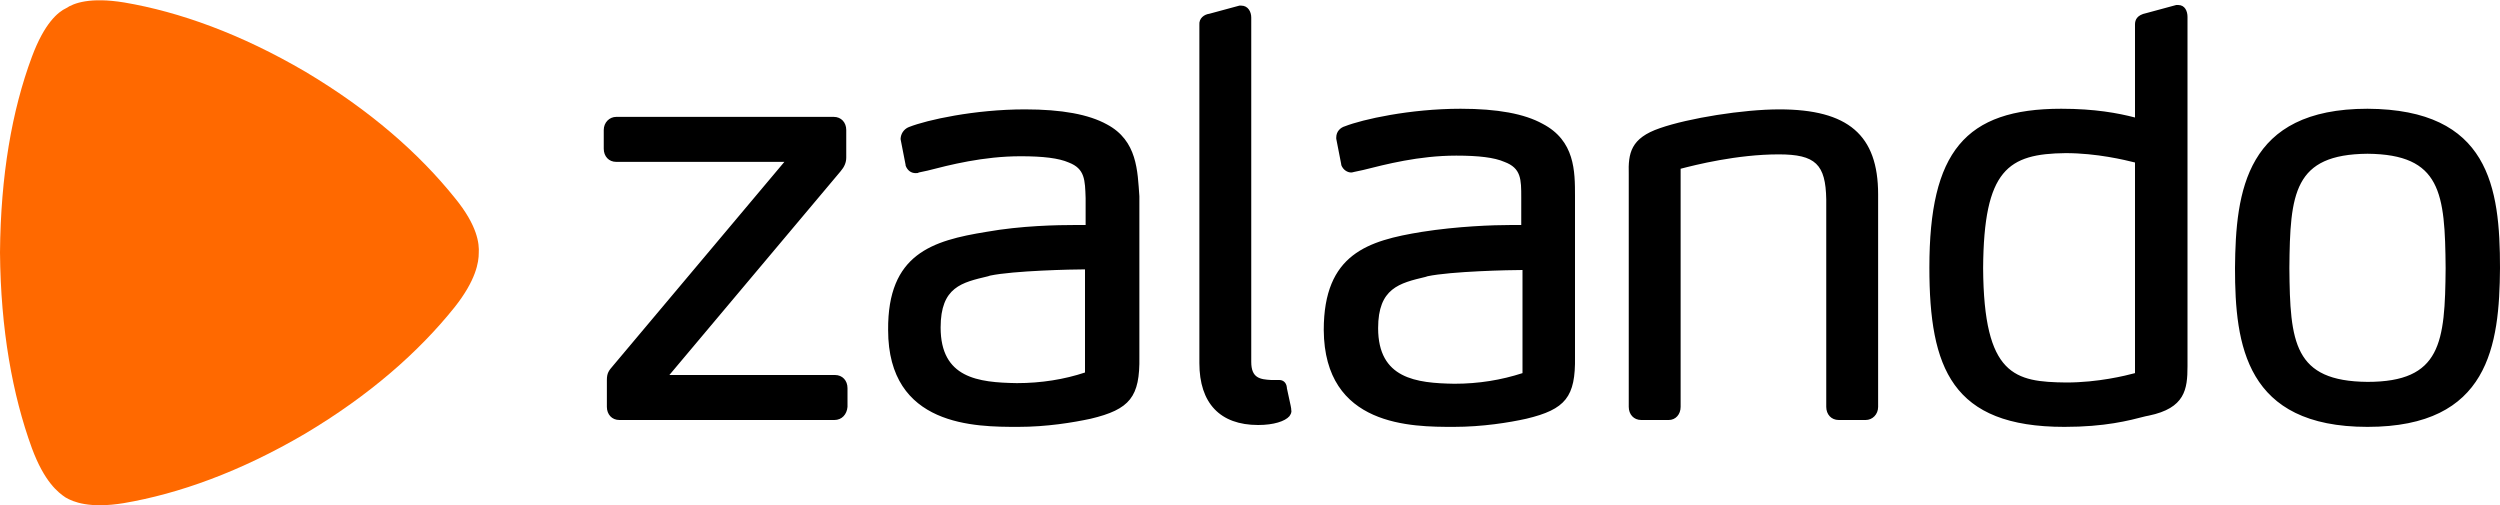
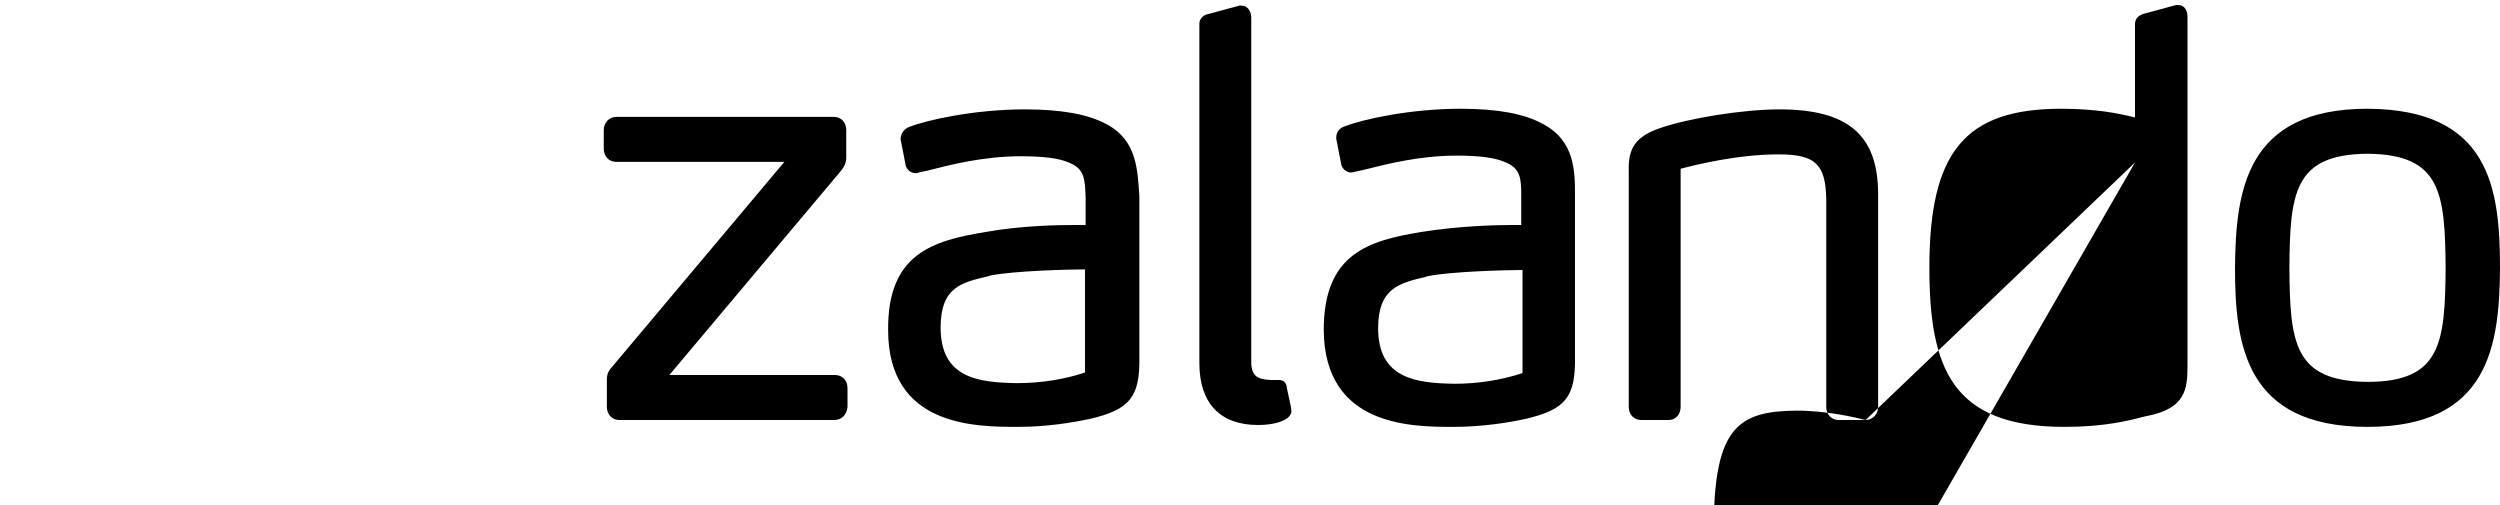
<svg xmlns="http://www.w3.org/2000/svg" version="1.1" id="Ebene_1" x="0px" y="0px" width="400px" height="80.8px" viewBox="0 0 400 80.8" style="enable-background:new 0 0 400 80.8;" xml:space="preserve">
  <style type="text/css">
	.st0{fill:#FF6900;}
</style>
-   <path d="M133.5,67.2H99.1c-1.2,0-2-0.9-2-2.1v-4.3c0-1.1,0.3-1.5,1-2.3l27.4-32.6H98.6c-1.2,0-2-0.9-2-2.1v-3c0-1.2,0.9-2.1,2-2.1  h34.8c1.2,0,2,0.9,2,2.1v4.4c0,0.8-0.3,1.5-0.9,2.2L107.1,60h26.5c1.2,0,2,0.9,2,2.1v3C135.5,66.3,134.7,67.2,133.5,67.2z M201.3,68  L201.3,68c2.5,0,4.3-0.6,5-1.4c0.2-0.3,0.4-0.6,0.3-1c0-0.3,0-0.3-0.7-3.5l0-0.1c-0.1-0.9-0.7-1.2-1.2-1.2c0,0-0.1,0-0.1,0  c0,0-0.6,0-1.2,0l0,0c-1.8-0.1-3.2-0.3-3.2-2.9V2.8c0-0.9-0.5-1.9-1.6-1.9h-0.3l-4.8,1.3c-0.8,0.1-1.7,0.7-1.6,1.8v54.1  C191.9,64.5,195.2,68,201.3,68L201.3,68L201.3,68z M298.5,67.2h-4.3c-1.2,0-2-0.9-2-2.1V31.9c-0.1-5.6-1.7-7.2-7.6-7.2  c-6.7,0-13.4,1.7-15.7,2.3v38.1c0,1.2-0.8,2.1-1.9,2.1h-4.4c-1.2,0-2-0.9-2-2.1V27.9c-0.1-3.4,0.3-5.8,5-7.4c4.6-1.6,13.3-3,19.1-3  c11,0,15.8,4.1,15.8,13.6v34C300.5,66.3,299.6,67.2,298.5,67.2L298.5,67.2z M341.6,26c-1.6-0.4-6.1-1.5-11.1-1.5  c-9.2,0.1-13.1,2.6-13.2,18.4c0.1,17.3,5.1,18.2,13.3,18.3v0.4v-0.4c5.1,0,9.5-1.1,11-1.5L341.6,26L341.6,26L341.6,26z M343.8,66.5  l-0.5,0.1c-2.7,0.7-6.5,1.7-13,1.7h0c-18,0-21.6-9.4-21.6-25.5c0-18.5,5.7-25.4,21.1-25.4c5.4,0,9.1,0.7,11.8,1.4l0-14.9  c0-0.7,0.3-1.5,1.8-1.8l4.8-1.3h0.3c1.1,0,1.5,1,1.5,1.9v55.9C350,62.3,349.6,65.3,343.8,66.5L343.8,66.5z M378.8,61.1  c-11.8-0.1-12.4-6.3-12.5-18.2c0.1-12,0.7-18.2,12.5-18.3c11.8,0.1,12.4,6.3,12.5,18.3C391.2,54.8,390.6,61.1,378.8,61.1L378.8,61.1  z M378.8,17.4c-19.5,0-21.1,13.2-21.2,25.5c0,12.3,1.7,25.4,21.2,25.4c19.5,0,21.1-13.1,21.2-25.4C400,30,398.3,17.5,378.8,17.4  L378.8,17.4L378.8,17.4z M243.6,43.2c-2,0-11.4,0.2-15.2,1l-0.3,0.1c-4.2,1-7.6,1.8-7.6,8.2c0,8.1,6.1,8.8,12.2,8.9v0.4v-0.4  c3.9,0,7.5-0.6,10.9-1.7L243.6,43.2L243.6,43.2L243.6,43.2z M252,31.4v25.7c0.1,6.4-1.5,8.4-7.8,9.9c-2.7,0.6-7,1.3-11.6,1.3  c-6.7,0-20.7,0-20.8-15.5c0-12.2,7.1-14.3,15.7-15.7c5.7-0.9,11.4-1.1,14.3-1.1c0.8,0,1.3,0,1.6,0v-4.4c0-2.9,0-4.7-2.7-5.7  c-1.6-0.7-4.1-1-7.7-1c-6,0-11.3,1.4-14.9,2.3l-1.4,0.3c-0.1,0-0.3,0.1-0.5,0.1c-0.6,0-1.3-0.4-1.6-1.2l0-0.1l-0.8-4.1V22  c0-1,0.7-1.6,1.4-1.8c2.8-1.1,10.4-2.8,18.5-2.8c5.9,0,10.2,0.8,13.1,2.4C252,22.5,252,27.4,252,31.4z M173.6,59.6  c-3.3,1.1-7,1.7-10.9,1.7v0.4v-0.4c-6.2-0.1-12.2-0.8-12.2-8.9c0-6.5,3.4-7.2,7.6-8.2l0.3-0.1c3.8-0.8,13.2-1,15.2-1V59.6  L173.6,59.6L173.6,59.6z M177.1,19.9c-2.9-1.6-7.2-2.4-13.1-2.4c-8.1,0-15.7,1.7-18.5,2.8c-0.6,0.2-1.3,0.8-1.4,1.8v0.2l0.8,4.1  l0,0.1c0.3,0.8,0.9,1.2,1.6,1.2c0.2,0,0.4,0,0.5-0.1l1.4-0.3c3.5-0.9,8.9-2.3,14.9-2.3c3.6,0,6.1,0.3,7.7,1c2.6,1,2.6,2.8,2.7,5.7  V36c-0.3,0-0.8,0-1.6,0c-2.9,0-8.7,0.1-14.3,1.1c-8.6,1.4-15.8,3.5-15.7,15.7c0,15.5,14,15.5,20.8,15.5c4.6,0,8.8-0.7,11.6-1.3  c6.3-1.5,7.9-3.5,7.8-9.9V31.4C182,27.4,182,22.5,177.1,19.9L177.1,19.9z" />
-   <path class="st0" d="M72.8,31.7c-5.7-7.1-13.5-14-23.9-20.2l0,0c-10.4-6.1-20.2-9.6-29-11.1c-5.5-0.9-8.1,0.1-9.3,0.9  C9.3,1.9,7.1,3.7,5.1,9.1c-3.2,8.6-5,19-5.1,31.3v0c0.1,12.3,2,22.8,5.1,31.3c2,5.4,4.2,7.1,5.4,7.9c1.2,0.7,3.8,1.8,9.3,0.9  c8.8-1.5,18.6-5,29-11.1l0,0c10.4-6.2,18.2-13.1,23.9-20.2c3.5-4.4,3.9-7.3,3.9-8.7C76.7,39,76.4,36.1,72.8,31.7" />
+   <path d="M133.5,67.2H99.1c-1.2,0-2-0.9-2-2.1v-4.3c0-1.1,0.3-1.5,1-2.3l27.4-32.6H98.6c-1.2,0-2-0.9-2-2.1v-3c0-1.2,0.9-2.1,2-2.1  h34.8c1.2,0,2,0.9,2,2.1v4.4c0,0.8-0.3,1.5-0.9,2.2L107.1,60h26.5c1.2,0,2,0.9,2,2.1v3C135.5,66.3,134.7,67.2,133.5,67.2z M201.3,68  L201.3,68c2.5,0,4.3-0.6,5-1.4c0.2-0.3,0.4-0.6,0.3-1c0-0.3,0-0.3-0.7-3.5l0-0.1c-0.1-0.9-0.7-1.2-1.2-1.2c0,0-0.1,0-0.1,0  c0,0-0.6,0-1.2,0l0,0c-1.8-0.1-3.2-0.3-3.2-2.9V2.8c0-0.9-0.5-1.9-1.6-1.9h-0.3l-4.8,1.3c-0.8,0.1-1.7,0.7-1.6,1.8v54.1  C191.9,64.5,195.2,68,201.3,68L201.3,68L201.3,68z M298.5,67.2h-4.3c-1.2,0-2-0.9-2-2.1V31.9c-0.1-5.6-1.7-7.2-7.6-7.2  c-6.7,0-13.4,1.7-15.7,2.3v38.1c0,1.2-0.8,2.1-1.9,2.1h-4.4c-1.2,0-2-0.9-2-2.1V27.9c-0.1-3.4,0.3-5.8,5-7.4c4.6-1.6,13.3-3,19.1-3  c11,0,15.8,4.1,15.8,13.6v34C300.5,66.3,299.6,67.2,298.5,67.2L298.5,67.2z c-1.6-0.4-6.1-1.5-11.1-1.5  c-9.2,0.1-13.1,2.6-13.2,18.4c0.1,17.3,5.1,18.2,13.3,18.3v0.4v-0.4c5.1,0,9.5-1.1,11-1.5L341.6,26L341.6,26L341.6,26z M343.8,66.5  l-0.5,0.1c-2.7,0.7-6.5,1.7-13,1.7h0c-18,0-21.6-9.4-21.6-25.5c0-18.5,5.7-25.4,21.1-25.4c5.4,0,9.1,0.7,11.8,1.4l0-14.9  c0-0.7,0.3-1.5,1.8-1.8l4.8-1.3h0.3c1.1,0,1.5,1,1.5,1.9v55.9C350,62.3,349.6,65.3,343.8,66.5L343.8,66.5z M378.8,61.1  c-11.8-0.1-12.4-6.3-12.5-18.2c0.1-12,0.7-18.2,12.5-18.3c11.8,0.1,12.4,6.3,12.5,18.3C391.2,54.8,390.6,61.1,378.8,61.1L378.8,61.1  z M378.8,17.4c-19.5,0-21.1,13.2-21.2,25.5c0,12.3,1.7,25.4,21.2,25.4c19.5,0,21.1-13.1,21.2-25.4C400,30,398.3,17.5,378.8,17.4  L378.8,17.4L378.8,17.4z M243.6,43.2c-2,0-11.4,0.2-15.2,1l-0.3,0.1c-4.2,1-7.6,1.8-7.6,8.2c0,8.1,6.1,8.8,12.2,8.9v0.4v-0.4  c3.9,0,7.5-0.6,10.9-1.7L243.6,43.2L243.6,43.2L243.6,43.2z M252,31.4v25.7c0.1,6.4-1.5,8.4-7.8,9.9c-2.7,0.6-7,1.3-11.6,1.3  c-6.7,0-20.7,0-20.8-15.5c0-12.2,7.1-14.3,15.7-15.7c5.7-0.9,11.4-1.1,14.3-1.1c0.8,0,1.3,0,1.6,0v-4.4c0-2.9,0-4.7-2.7-5.7  c-1.6-0.7-4.1-1-7.7-1c-6,0-11.3,1.4-14.9,2.3l-1.4,0.3c-0.1,0-0.3,0.1-0.5,0.1c-0.6,0-1.3-0.4-1.6-1.2l0-0.1l-0.8-4.1V22  c0-1,0.7-1.6,1.4-1.8c2.8-1.1,10.4-2.8,18.5-2.8c5.9,0,10.2,0.8,13.1,2.4C252,22.5,252,27.4,252,31.4z M173.6,59.6  c-3.3,1.1-7,1.7-10.9,1.7v0.4v-0.4c-6.2-0.1-12.2-0.8-12.2-8.9c0-6.5,3.4-7.2,7.6-8.2l0.3-0.1c3.8-0.8,13.2-1,15.2-1V59.6  L173.6,59.6L173.6,59.6z M177.1,19.9c-2.9-1.6-7.2-2.4-13.1-2.4c-8.1,0-15.7,1.7-18.5,2.8c-0.6,0.2-1.3,0.8-1.4,1.8v0.2l0.8,4.1  l0,0.1c0.3,0.8,0.9,1.2,1.6,1.2c0.2,0,0.4,0,0.5-0.1l1.4-0.3c3.5-0.9,8.9-2.3,14.9-2.3c3.6,0,6.1,0.3,7.7,1c2.6,1,2.6,2.8,2.7,5.7  V36c-0.3,0-0.8,0-1.6,0c-2.9,0-8.7,0.1-14.3,1.1c-8.6,1.4-15.8,3.5-15.7,15.7c0,15.5,14,15.5,20.8,15.5c4.6,0,8.8-0.7,11.6-1.3  c6.3-1.5,7.9-3.5,7.8-9.9V31.4C182,27.4,182,22.5,177.1,19.9L177.1,19.9z" />
</svg>